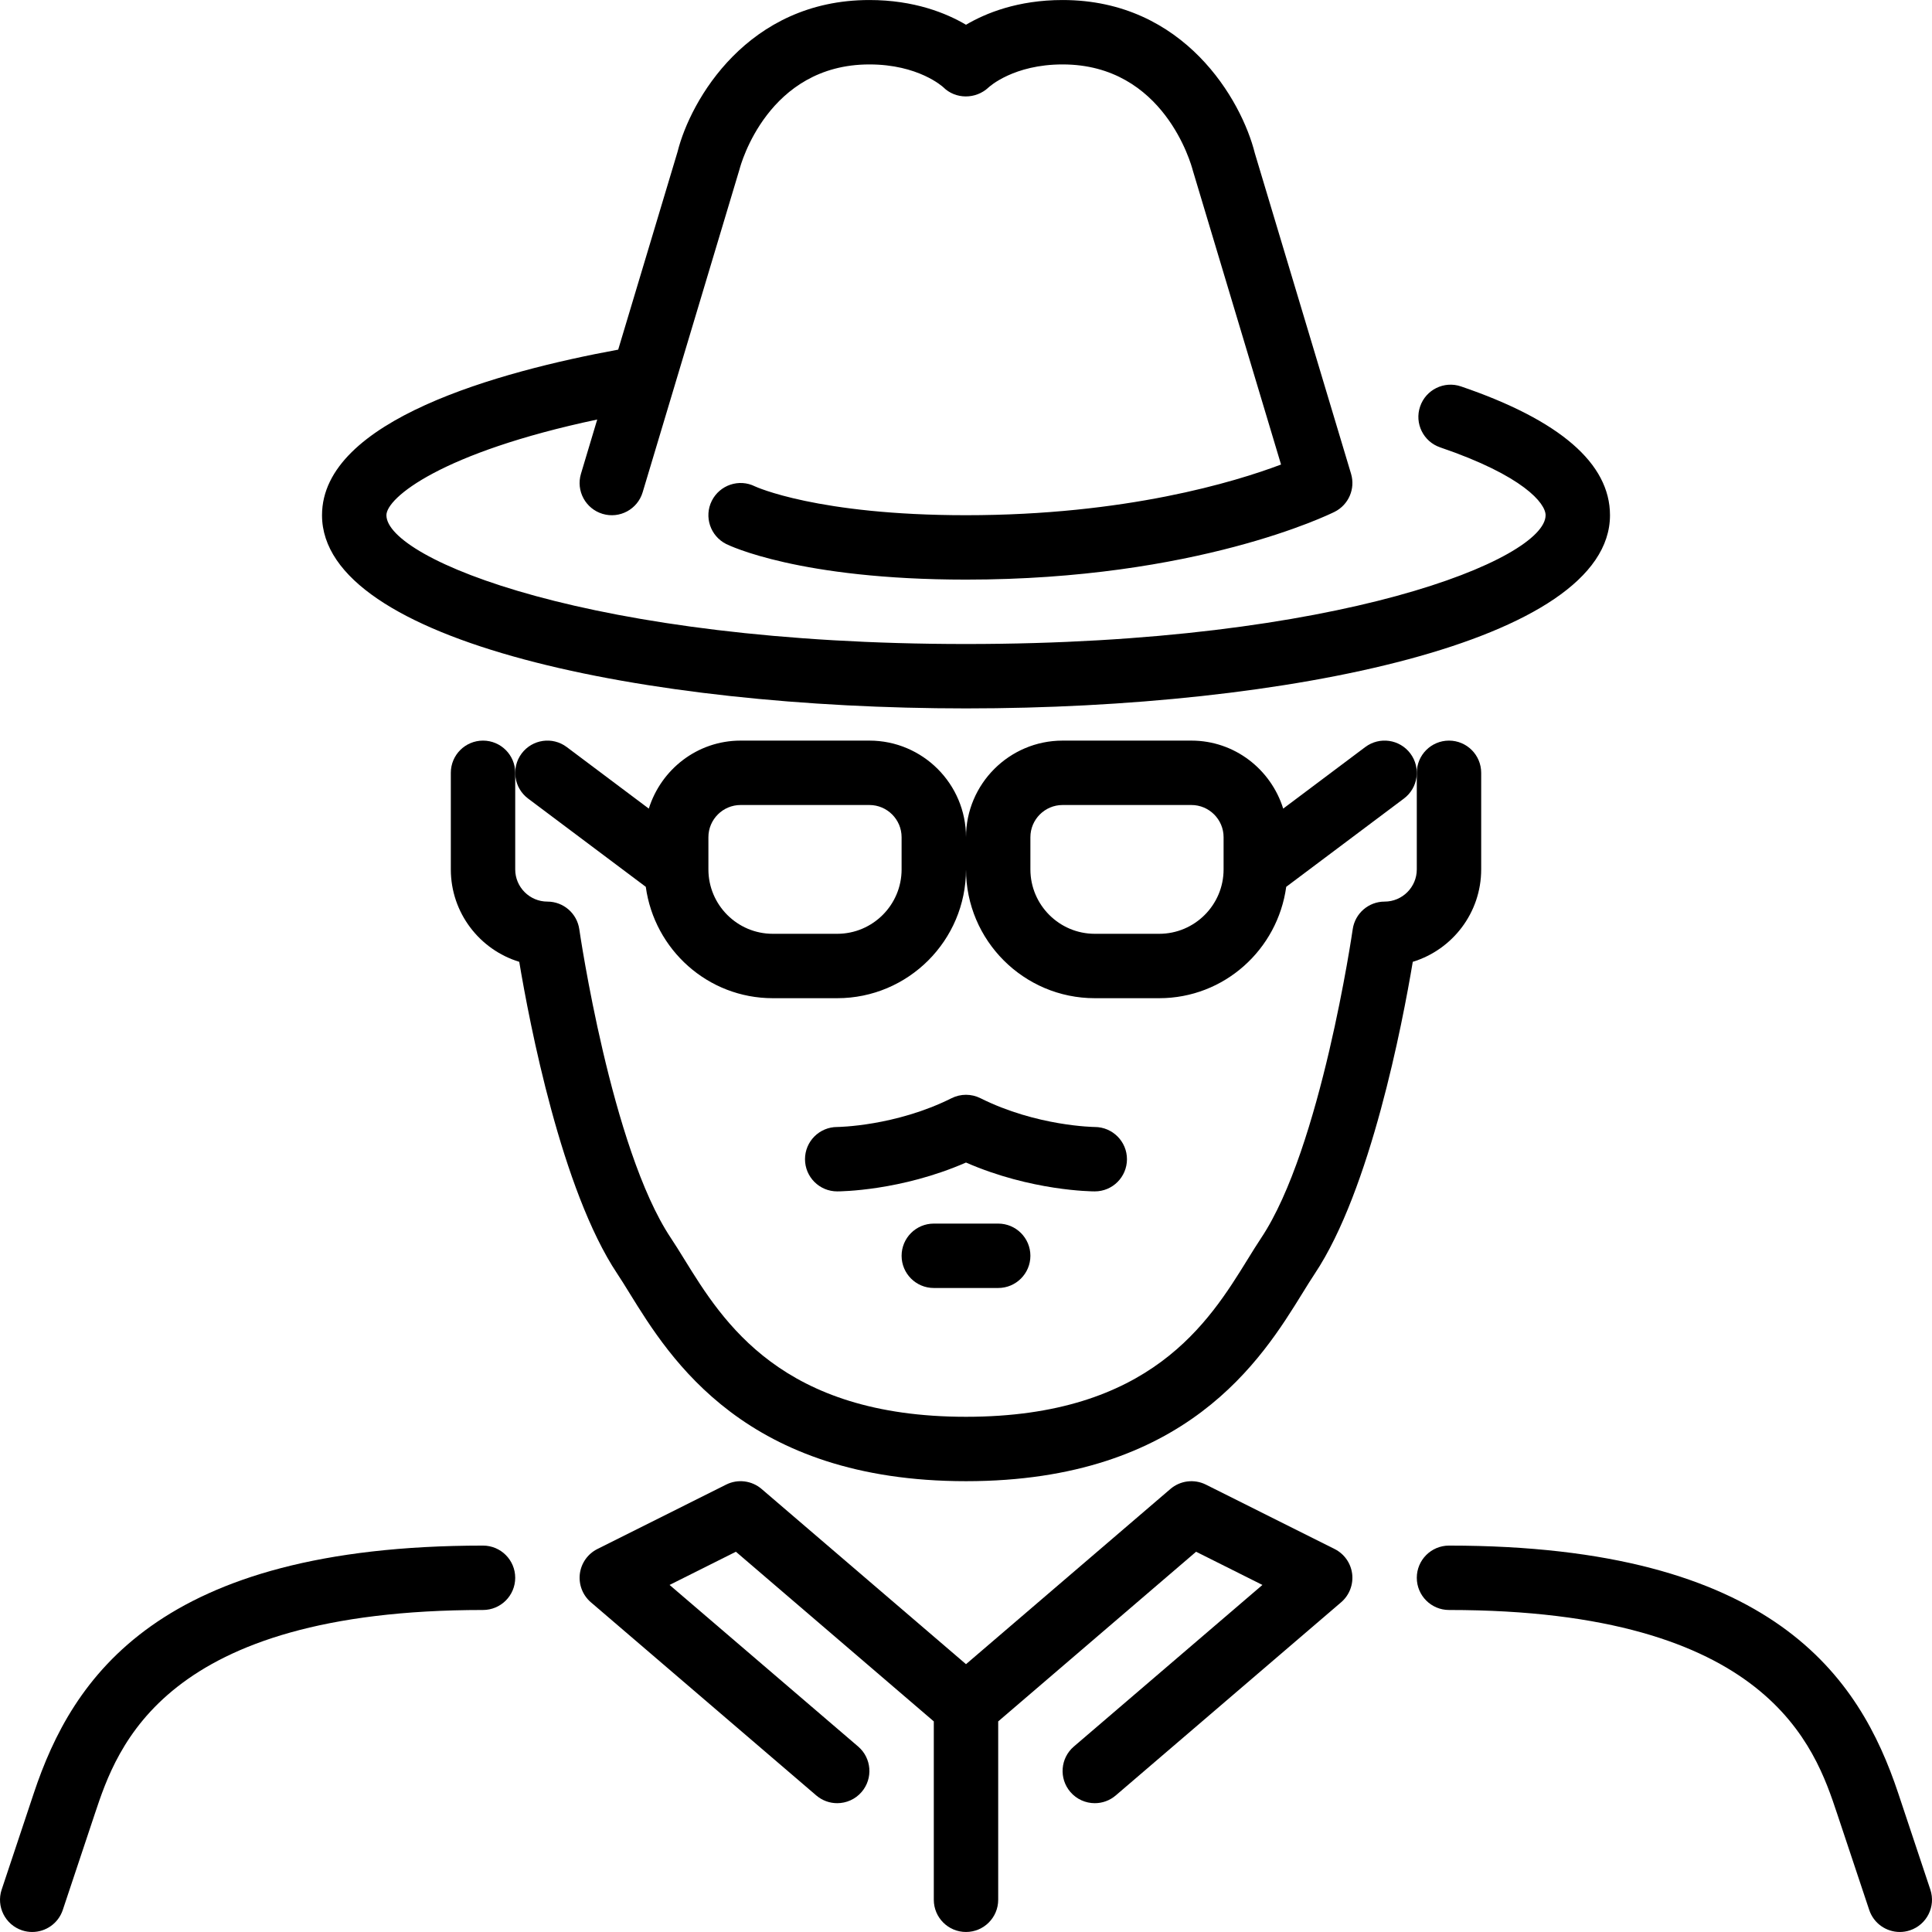
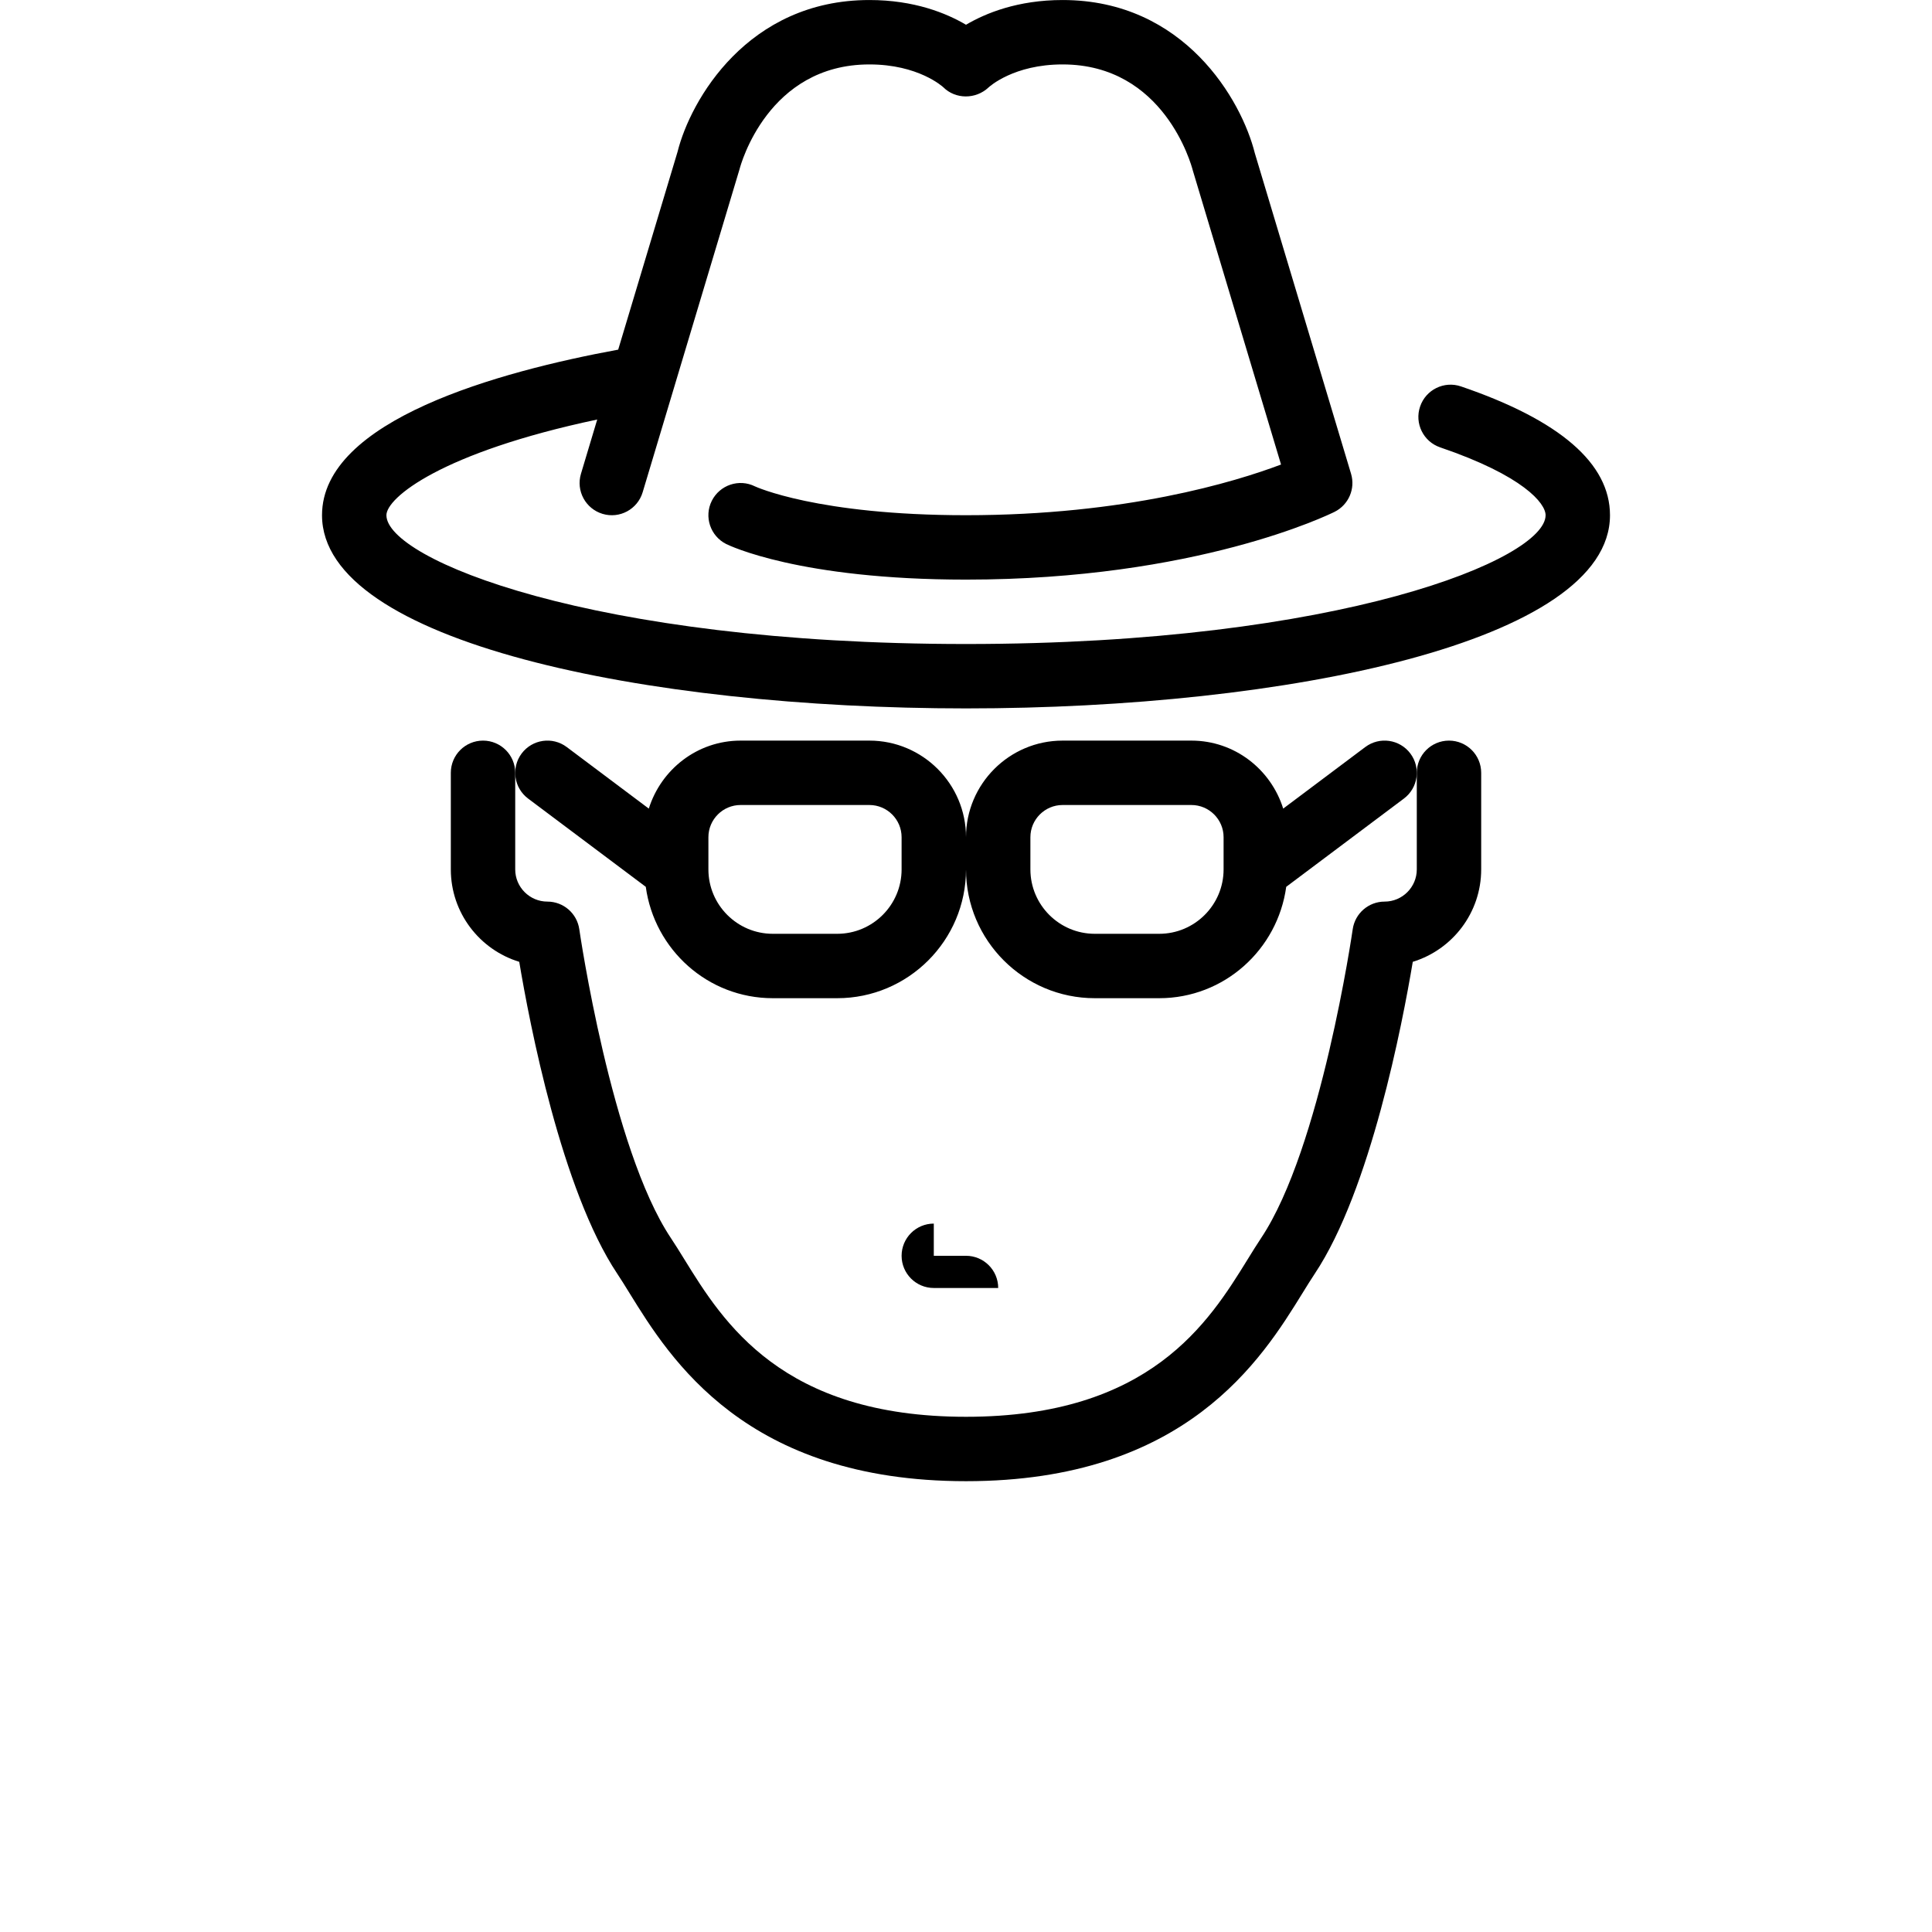
<svg xmlns="http://www.w3.org/2000/svg" fill="#000000" height="800px" width="800px" version="1.1" id="Layer_1" viewBox="0 0 512.011 512.011" xml:space="preserve">
  <g>
    <g>
      <g>
-         <path d="M298.664,307.231c0.009-4.702-3.797-8.533-8.508-8.559c-0.145,0-15.411-0.171-30.336-7.637     c-2.398-1.195-5.231-1.195-7.629,0c-14.925,7.467-30.191,7.637-30.319,7.637c-4.71,0-8.533,3.823-8.533,8.533     s3.823,8.533,8.533,8.533c0.725,0,16.845-0.094,34.133-7.646c17.289,7.552,33.408,7.646,34.133,7.646     C294.841,315.739,298.647,311.933,298.664,307.231z" />
-         <path d="M247.472,324.272c-4.71,0-8.533,3.823-8.533,8.533c0,4.71,3.823,8.533,8.533,8.533h17.067     c4.71,0,8.533-3.823,8.533-8.533c0-4.71-3.823-8.533-8.533-8.533H247.472z" />
+         <path d="M247.472,324.272c-4.71,0-8.533,3.823-8.533,8.533c0,4.71,3.823,8.533,8.533,8.533h17.067     c0-4.71-3.823-8.533-8.533-8.533H247.472z" />
        <path d="M256.006,187.739c84.813,0,170.667-17.587,170.667-51.2c0-13.713-13.286-25.199-39.492-34.133     c-4.463-1.527-9.318,0.87-10.829,5.325c-1.528,4.463,0.862,9.31,5.316,10.829c22.059,7.518,27.938,14.839,27.938,17.98     c0,11.58-54.221,34.133-153.6,34.133s-153.6-22.554-153.6-34.133c0-4.599,14.473-16.597,55.868-25.361l-4.309,14.379     c-1.357,4.514,1.212,9.267,5.726,10.624c4.514,1.357,9.267-1.203,10.624-5.726l8.448-28.169c0.026-0.094,0.068-0.188,0.085-0.29     l17.161-57.216c0.29-1.135,7.518-27.708,34.398-27.708c12.962,0,19.396,5.88,19.567,6.033c3.251,3.251,8.61,3.243,11.972,0.094     c0.265-0.247,6.699-6.127,19.661-6.127c26.88,0,34.108,26.573,34.492,28.049l23.398,77.986     c-12.22,4.617-41.139,13.431-83.49,13.431c-39.458,0-55.825-7.595-55.919-7.637c-4.224-2.108-9.335-0.384-11.452,3.823     c-2.108,4.215-0.393,9.335,3.823,11.452c0.768,0.375,19.371,9.429,63.548,9.429c61.047,0,96.213-17.237,97.681-17.963     c3.712-1.86,5.555-6.118,4.361-10.086L332.55,40.599c-3.507-14.037-18.671-40.593-50.944-40.593     c-11.878,0-20.395,3.482-25.6,6.554c-5.205-3.072-13.722-6.554-25.6-6.554c-32.273,0-47.437,26.556-50.842,40.218l-15.735,52.437     c-31.556,5.803-78.49,18.662-78.49,43.878C85.339,170.152,171.193,187.739,256.006,187.739z" />
        <path d="M340.87,235.022l31.189-23.39c3.772-2.825,4.531-8.175,1.707-11.947c-2.825-3.763-8.158-4.54-11.947-1.707     l-21.751,16.316c-3.251-10.402-12.868-18.022-24.329-18.022h-34.133c-14.114,0-25.6,11.486-25.6,25.6     c0-14.114-11.486-25.6-25.6-25.6h-34.133c-11.46,0-21.069,7.62-24.329,18.022l-21.751-16.316     c-3.772-2.833-9.122-2.057-11.947,1.707c-2.825,3.772-2.065,9.122,1.707,11.947l31.189,23.39     c2.278,16.623,16.418,29.517,33.664,29.517h17.067c18.825,0,34.133-15.309,34.133-34.133c0,18.825,15.309,34.133,34.133,34.133     h17.067C324.452,264.539,338.591,251.645,340.87,235.022z M238.939,230.406c0,9.412-7.654,17.067-17.067,17.067h-17.067     c-9.412,0-17.067-7.654-17.067-17.067v-8.533c0-4.702,3.831-8.533,8.533-8.533h34.133c4.702,0,8.533,3.831,8.533,8.533V230.406z      M273.072,230.406v-8.533c0-4.702,3.831-8.533,8.533-8.533h34.133c4.702,0,8.533,3.831,8.533,8.533v8.533     c0,9.412-7.654,17.067-17.067,17.067h-17.067C280.727,247.472,273.072,239.818,273.072,230.406z" />
-         <path d="M511.571,500.776l-8.533-25.6c-10.189-30.532-32.93-65.57-119.031-65.57c-4.71,0-8.533,3.823-8.533,8.533     s3.823,8.533,8.533,8.533c84.847,0,96.998,36.403,102.835,53.897l8.533,25.6c1.195,3.576,4.523,5.837,8.098,5.837     c0.887,0,1.801-0.137,2.697-0.435C510.64,510.077,513.064,505.247,511.571,500.776z" />
        <path d="M392.539,230.406v-25.6c0-4.71-3.823-8.533-8.533-8.533c-4.71,0-8.533,3.823-8.533,8.533v25.6     c0,4.702-3.831,8.533-8.533,8.533c-4.25,0-7.842,3.123-8.448,7.322c-0.085,0.58-8.439,58.095-24.252,81.809     c-1.135,1.707-2.321,3.61-3.592,5.675c-10.266,16.614-25.779,41.728-74.641,41.728s-64.375-25.114-74.641-41.728     c-1.271-2.065-2.458-3.968-3.593-5.675c-15.787-23.68-24.166-81.229-24.252-81.809c-0.606-4.198-4.198-7.322-8.448-7.322     c-4.702,0-8.533-3.831-8.533-8.533v-25.6c0-4.71-3.823-8.533-8.533-8.533s-8.533,3.823-8.533,8.533v25.6     c0,11.52,7.646,21.291,18.133,24.491c2.739,16.367,11.213,60.51,25.967,82.645c1.033,1.545,2.108,3.294,3.268,5.171     c10.761,17.417,30.788,49.826,89.165,49.826s78.404-32.41,89.165-49.826c1.161-1.877,2.236-3.627,3.268-5.171     c14.754-22.135,23.228-66.278,25.967-82.645C384.893,251.696,392.539,241.926,392.539,230.406z" />
-         <path d="M128.006,409.606c-86.101,0-108.843,35.038-119.031,65.57l-8.533,25.6c-1.493,4.471,0.93,9.301,5.402,10.795     c0.896,0.299,1.809,0.435,2.697,0.435c3.575,0,6.903-2.261,8.098-5.837l8.533-25.6c5.837-17.493,17.988-53.897,102.835-53.897     c4.71,0,8.533-3.823,8.533-8.533S132.716,409.606,128.006,409.606z" />
-         <path d="M353.687,410.51l-34.133-17.075c-3.063-1.519-6.75-1.075-9.37,1.161l-54.178,46.438l-54.178-46.438     c-2.611-2.236-6.315-2.688-9.37-1.161l-34.133,17.075c-2.56,1.28-4.309,3.755-4.659,6.596c-0.341,2.833,0.751,5.658,2.918,7.518     l59.733,51.192c1.613,1.382,3.584,2.057,5.555,2.057c2.398,0,4.796-1.015,6.477-2.978c3.072-3.584,2.654-8.969-0.922-12.032     l-49.98-42.829l17.579-8.798l52.446,44.962v47.275c0,4.71,3.823,8.533,8.533,8.533s8.533-3.823,8.533-8.533v-47.275     l52.446-44.962l17.579,8.798l-49.98,42.829c-3.575,3.063-3.994,8.448-0.922,12.032c1.681,1.963,4.079,2.978,6.477,2.978     c1.971,0,3.942-0.674,5.555-2.057l59.733-51.192c2.167-1.86,3.26-4.685,2.918-7.518     C357.996,414.265,356.247,411.79,353.687,410.51z" />
      </g>
    </g>
  </g>
</svg>